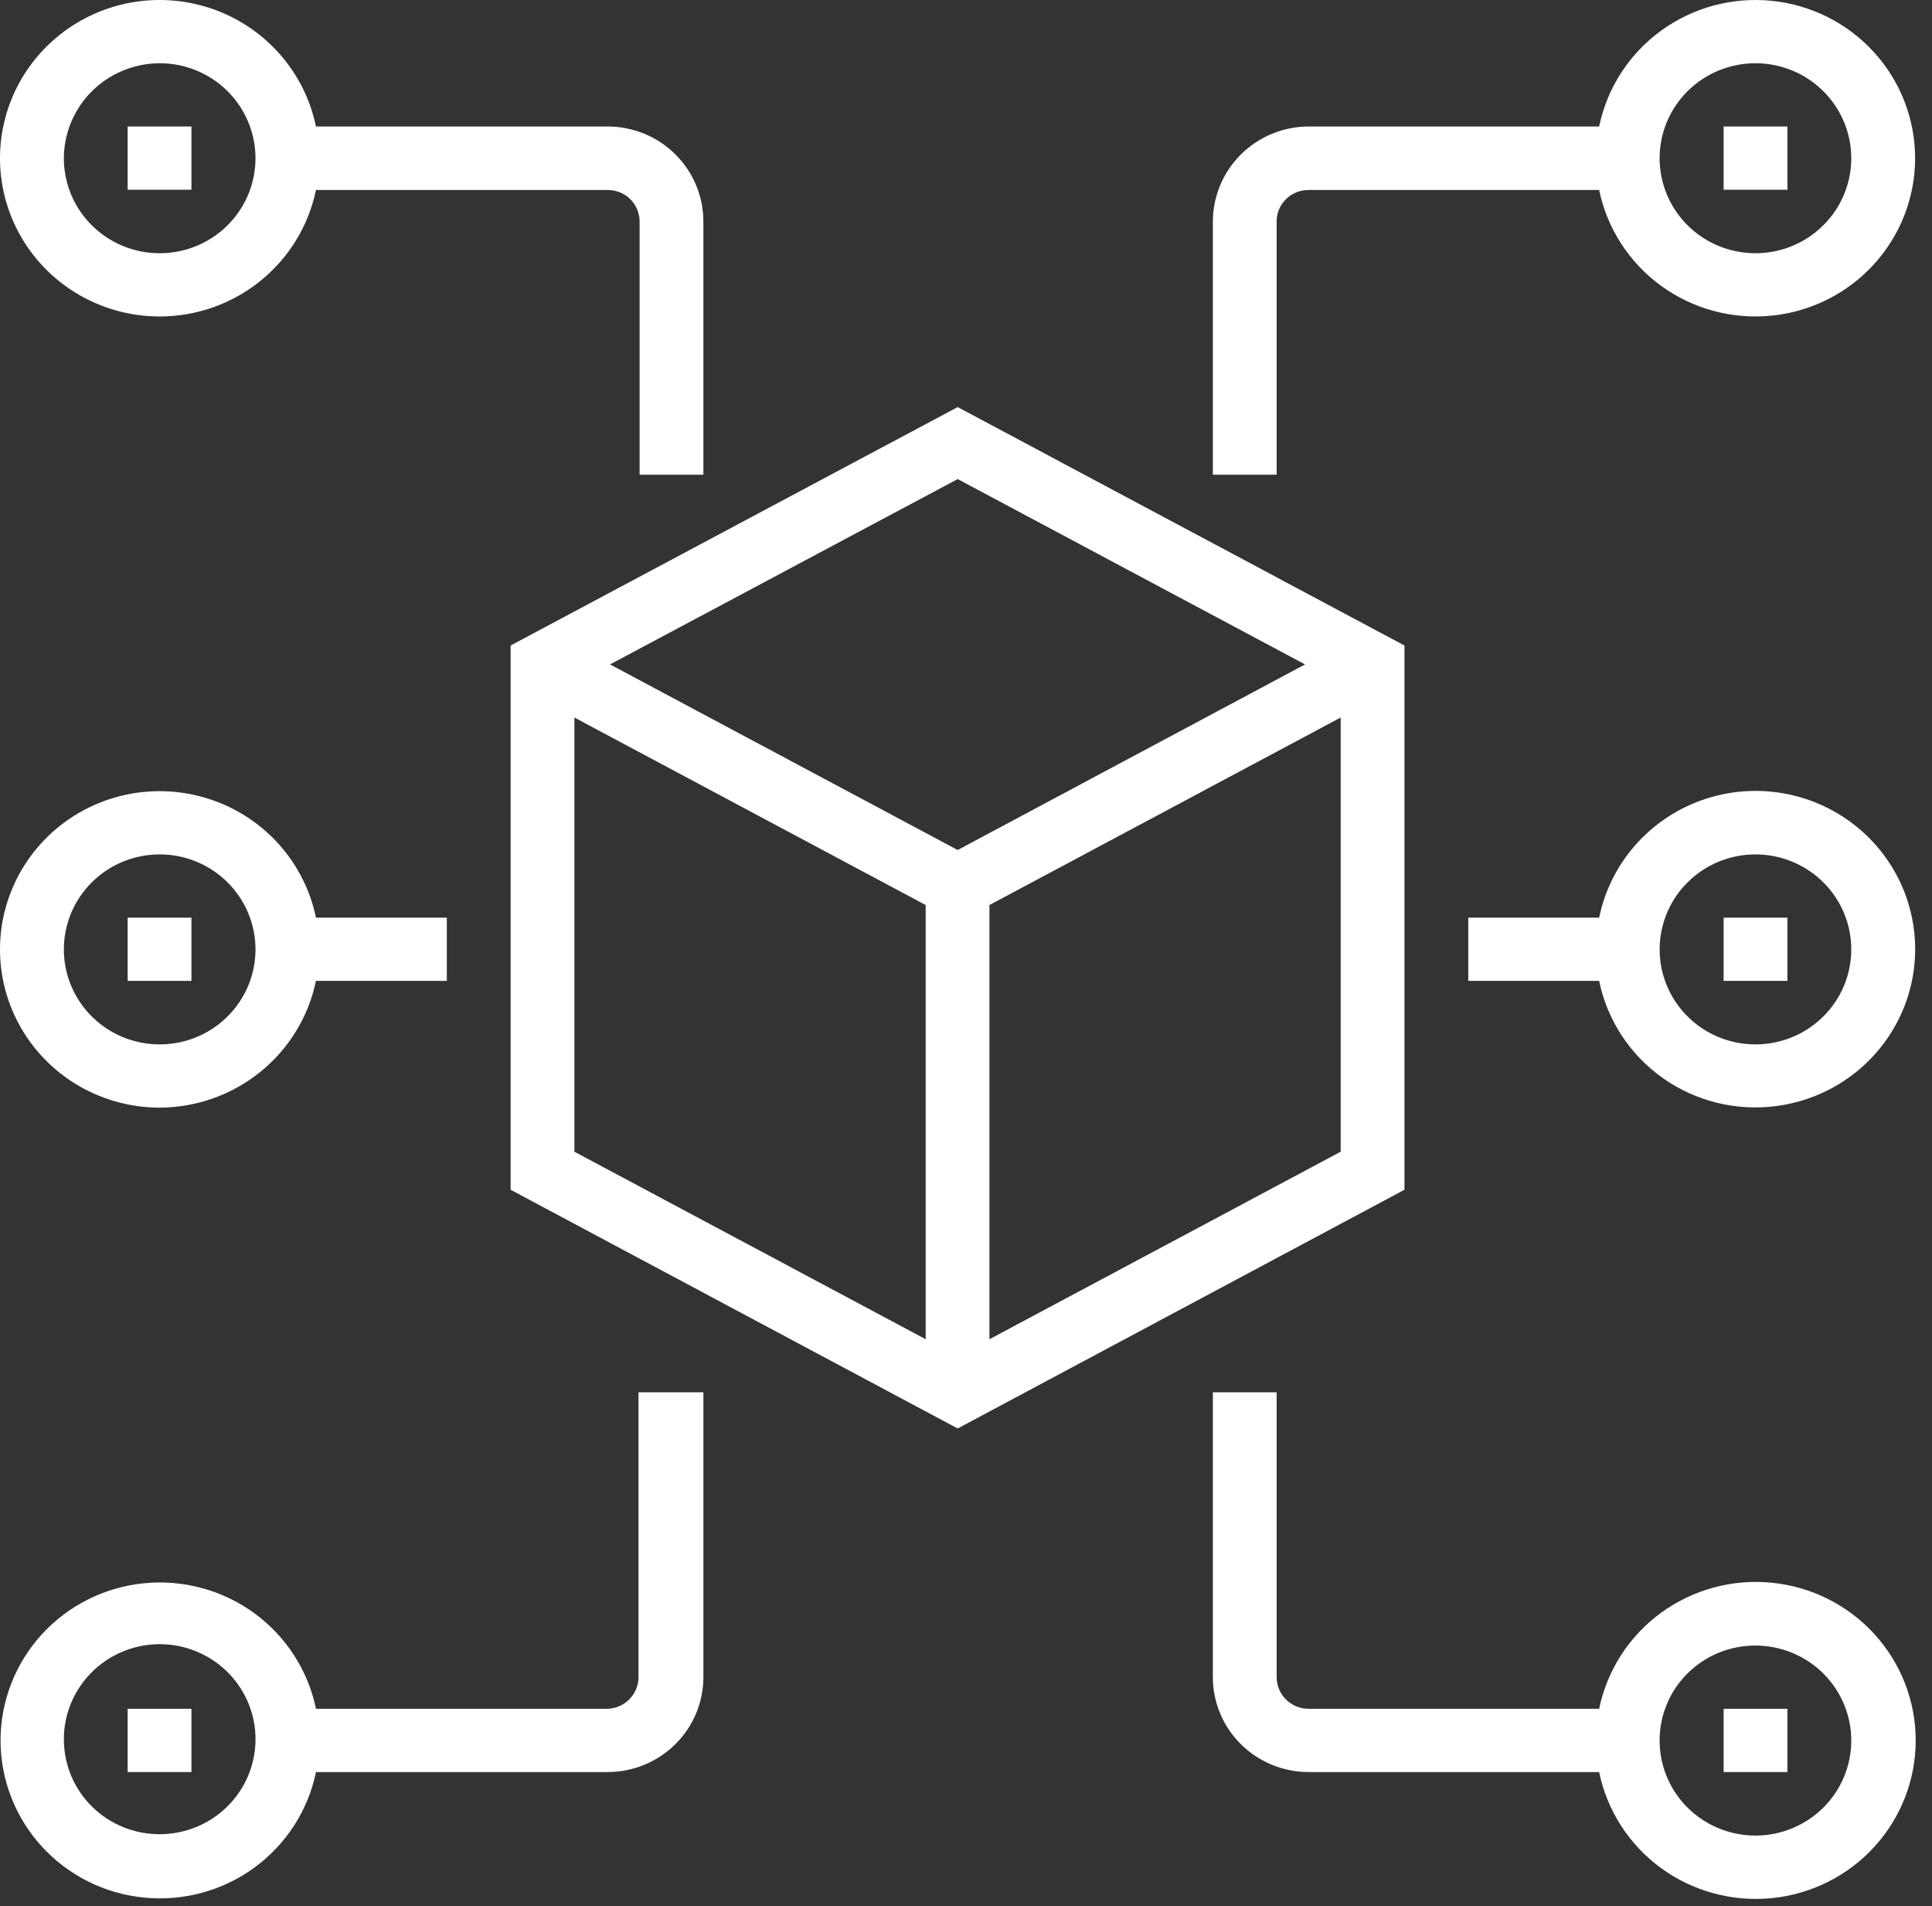
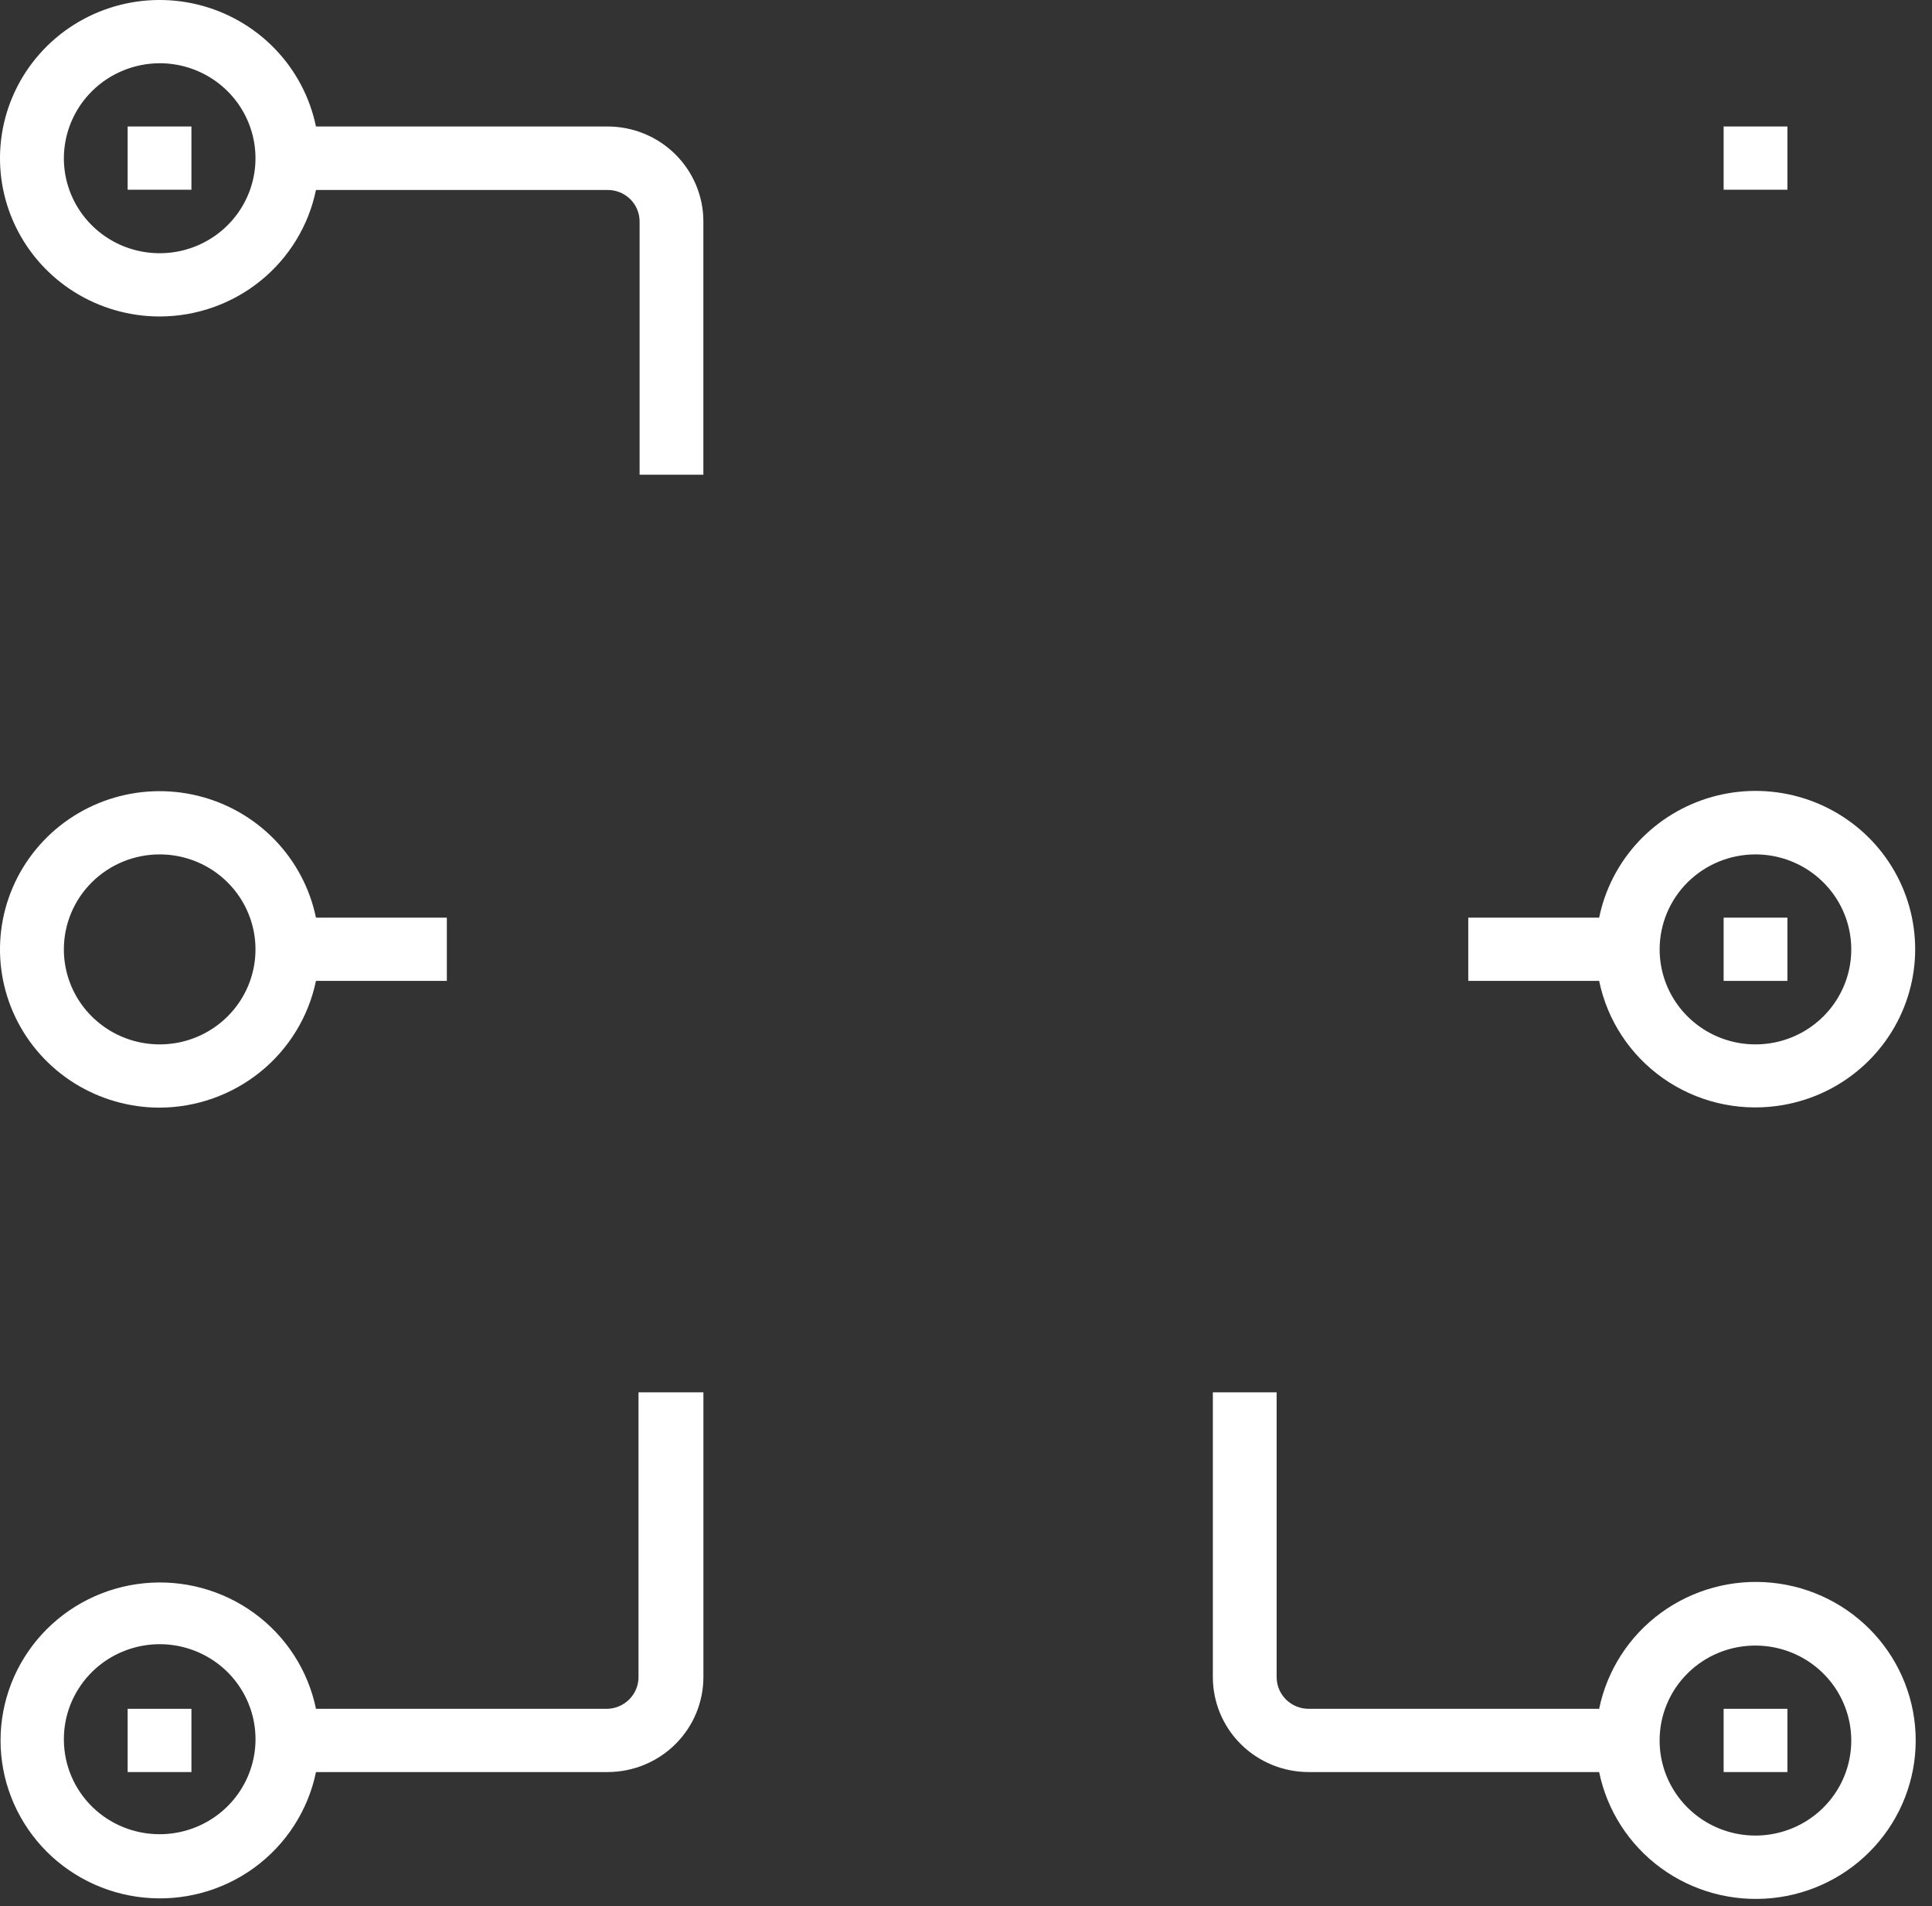
<svg xmlns="http://www.w3.org/2000/svg" width="74" height="73" viewBox="0 0 74 73" fill="none">
  <rect x="0" y="0" width="74" height="73" fill="#333333" stroke="none" />
-   <path d="M19.558 45.564L36.681 54.706L53.794 45.564V24.721L36.681 15.59L19.558 24.721V45.564ZM51.351 44.107L37.898 51.288V34.66L51.351 27.479V44.107ZM36.681 18.347L49.987 25.445L36.681 32.553L23.366 25.445L36.681 18.347ZM22.001 27.479L35.455 34.66V51.288L22.001 44.107V27.479Z" fill="white" />
  <path d="M46.455 53.322V64.226C46.455 65.191 46.841 66.116 47.529 66.798C48.218 67.48 49.151 67.864 50.124 67.864H61.251C61.554 69.338 62.398 70.648 63.62 71.541C64.843 72.433 66.356 72.843 67.866 72.692C69.376 72.542 70.776 71.84 71.794 70.724C72.812 69.608 73.376 68.157 73.376 66.653C73.376 65.148 72.812 63.697 71.794 62.581C70.776 61.465 69.376 60.764 67.866 60.613C66.356 60.462 64.843 60.873 63.62 61.765C62.398 62.657 61.554 63.968 61.251 65.442H50.124C49.799 65.442 49.487 65.314 49.257 65.086C49.027 64.858 48.898 64.548 48.898 64.226V53.322H46.455ZM67.237 63.02C67.964 63.02 68.674 63.234 69.278 63.634C69.881 64.034 70.352 64.603 70.629 65.268C70.907 65.934 70.979 66.666 70.836 67.372C70.694 68.078 70.343 68.726 69.829 69.234C69.314 69.743 68.659 70.088 67.947 70.227C67.234 70.367 66.496 70.293 65.826 70.016C65.155 69.739 64.583 69.271 64.181 68.672C63.779 68.072 63.565 67.368 63.567 66.648C63.567 66.17 63.662 65.698 63.847 65.257C64.031 64.816 64.302 64.416 64.643 64.079C64.984 63.742 65.388 63.475 65.834 63.293C66.279 63.111 66.756 63.019 67.237 63.02Z" fill="white" />
  <path d="M12.103 67.864H23.272C24.245 67.864 25.179 67.48 25.867 66.798C26.555 66.116 26.942 65.191 26.942 64.226V53.322H24.456V64.226C24.457 64.541 24.333 64.844 24.112 65.071C23.891 65.298 23.59 65.431 23.272 65.442H12.103C11.8 63.973 10.958 62.668 9.74 61.78C8.522 60.892 7.015 60.483 5.51 60.634C4.005 60.785 2.611 61.484 1.597 62.596C0.583 63.708 0.021 65.154 0.021 66.653C0.021 68.152 0.583 69.597 1.597 70.71C2.611 71.822 4.005 72.521 5.51 72.671C7.015 72.822 8.522 72.414 9.74 71.526C10.958 70.637 11.8 69.332 12.103 67.864ZM2.447 66.648C2.438 65.926 2.646 65.219 3.045 64.615C3.443 64.011 4.013 63.539 4.683 63.257C5.353 62.975 6.092 62.897 6.806 63.032C7.521 63.168 8.179 63.511 8.697 64.018C9.214 64.525 9.568 65.174 9.713 65.88C9.858 66.587 9.788 67.321 9.511 67.988C9.235 68.655 8.764 69.226 8.16 69.627C7.556 70.029 6.844 70.244 6.117 70.244C5.15 70.246 4.221 69.87 3.533 69.196C2.846 68.522 2.455 67.606 2.447 66.648Z" fill="white" />
-   <path d="M48.898 8.482C48.898 8.322 48.929 8.165 48.991 8.018C49.053 7.871 49.144 7.737 49.258 7.625C49.372 7.513 49.507 7.425 49.656 7.365C49.805 7.305 49.964 7.275 50.124 7.276H61.251C61.555 8.747 62.399 10.053 63.619 10.943C64.84 11.832 66.35 12.24 67.856 12.089C69.363 11.937 70.76 11.237 71.775 10.123C72.791 9.009 73.353 7.561 73.353 6.06C73.353 4.558 72.791 3.111 71.775 1.997C70.76 0.883 69.363 0.182 67.856 0.031C66.35 -0.121 64.84 0.288 63.619 1.177C62.399 2.066 61.555 3.373 61.251 4.844H50.124C49.152 4.846 48.22 5.231 47.532 5.912C46.845 6.594 46.457 7.518 46.455 8.482V18.18H48.898V8.482ZM67.237 2.422C67.963 2.422 68.673 2.635 69.276 3.035C69.88 3.435 70.35 4.003 70.628 4.668C70.906 5.332 70.979 6.064 70.837 6.77C70.695 7.475 70.346 8.123 69.832 8.632C69.319 9.141 68.665 9.488 67.953 9.628C67.242 9.768 66.504 9.696 65.833 9.421C65.162 9.146 64.589 8.679 64.186 8.081C63.783 7.483 63.567 6.779 63.567 6.06C63.567 5.095 63.954 4.17 64.642 3.487C65.331 2.805 66.264 2.422 67.237 2.422Z" fill="white" />
  <path d="M6.116 12.12C7.524 12.119 8.888 11.637 9.979 10.754C11.07 9.872 11.82 8.643 12.102 7.276H23.271C23.432 7.275 23.591 7.305 23.74 7.365C23.889 7.425 24.024 7.513 24.138 7.625C24.252 7.737 24.343 7.871 24.404 8.018C24.466 8.165 24.498 8.322 24.498 8.482V18.18H26.941V8.482C26.941 7.517 26.554 6.591 25.866 5.909C25.178 5.227 24.244 4.844 23.271 4.844H12.102C11.87 3.72 11.321 2.686 10.519 1.859C9.718 1.033 8.696 0.449 7.573 0.175C6.449 -0.099 5.271 -0.051 4.174 0.313C3.077 0.677 2.107 1.341 1.376 2.23C0.645 3.118 0.183 4.194 0.044 5.332C-0.095 6.471 0.095 7.625 0.591 8.66C1.088 9.696 1.87 10.571 2.848 11.183C3.826 11.795 4.959 12.12 6.116 12.12ZM6.116 2.422C6.842 2.422 7.551 2.635 8.155 3.035C8.758 3.435 9.229 4.003 9.506 4.668C9.784 5.332 9.857 6.064 9.715 6.77C9.574 7.475 9.224 8.123 8.711 8.632C8.198 9.141 7.544 9.488 6.832 9.628C6.12 9.768 5.382 9.696 4.711 9.421C4.041 9.146 3.468 8.679 3.064 8.081C2.661 7.483 2.446 6.779 2.446 6.06C2.449 5.096 2.836 4.172 3.524 3.49C4.211 2.809 5.143 2.425 6.116 2.422Z" fill="white" />
  <path d="M68.462 4.844H66.019V7.266H68.462V4.844Z" fill="white" />
  <path d="M68.052 42.356C69.165 42.208 70.215 41.76 71.087 41.06C71.96 40.361 72.621 39.436 72.999 38.388C73.377 37.34 73.456 36.21 73.228 35.12C73.001 34.031 72.475 33.025 71.709 32.212C70.942 31.399 69.965 30.811 68.883 30.512C67.802 30.213 66.659 30.215 65.579 30.518C64.499 30.821 63.524 31.413 62.76 32.228C61.997 33.044 61.475 34.052 61.251 35.143H56.238V37.565H61.251C61.56 39.07 62.434 40.402 63.697 41.292C64.96 42.182 66.517 42.562 68.052 42.356ZM67.238 32.721C67.964 32.721 68.673 32.934 69.277 33.334C69.88 33.734 70.351 34.302 70.629 34.967C70.906 35.631 70.979 36.363 70.837 37.069C70.696 37.774 70.346 38.422 69.833 38.931C69.32 39.44 68.666 39.787 67.954 39.927C67.242 40.067 66.504 39.995 65.833 39.72C65.163 39.445 64.59 38.978 64.186 38.38C63.783 37.782 63.568 37.078 63.568 36.359C63.568 35.394 63.954 34.469 64.643 33.786C65.331 33.104 66.264 32.721 67.238 32.721Z" fill="white" />
  <path d="M68.462 35.143H66.019V37.565H68.462V35.143Z" fill="white" />
  <path d="M68.462 65.442H66.019V67.864H68.462V65.442Z" fill="white" />
  <path d="M7.332 65.442H4.889V67.864H7.332V65.442Z" fill="white" />
  <path d="M7.332 4.844H4.889V7.266H7.332V4.844Z" fill="white" />
  <path d="M6.116 42.419C7.524 42.414 8.888 41.928 9.978 41.045C11.068 40.161 11.818 38.932 12.102 37.565H17.115V35.143H12.102C11.87 34.02 11.321 32.985 10.519 32.158C9.718 31.332 8.696 30.748 7.573 30.474C6.449 30.201 5.271 30.248 4.174 30.612C3.077 30.976 2.107 31.64 1.376 32.529C0.645 33.417 0.183 34.493 0.044 35.632C-0.095 36.77 0.095 37.924 0.591 38.959C1.088 39.995 1.87 40.87 2.848 41.482C3.826 42.094 4.959 42.419 6.116 42.419ZM6.116 32.721C6.842 32.721 7.551 32.934 8.155 33.334C8.758 33.734 9.229 34.302 9.506 34.967C9.784 35.631 9.857 36.363 9.715 37.069C9.574 37.774 9.224 38.423 8.711 38.931C8.198 39.44 7.544 39.787 6.832 39.927C6.12 40.067 5.382 39.995 4.711 39.72C4.041 39.445 3.468 38.978 3.064 38.38C2.661 37.782 2.446 37.078 2.446 36.359C2.446 35.394 2.832 34.469 3.521 33.786C4.209 33.104 5.142 32.721 6.116 32.721Z" fill="white" />
-   <path d="M7.332 35.143H4.889V37.565H7.332V35.143Z" fill="white" />
</svg>